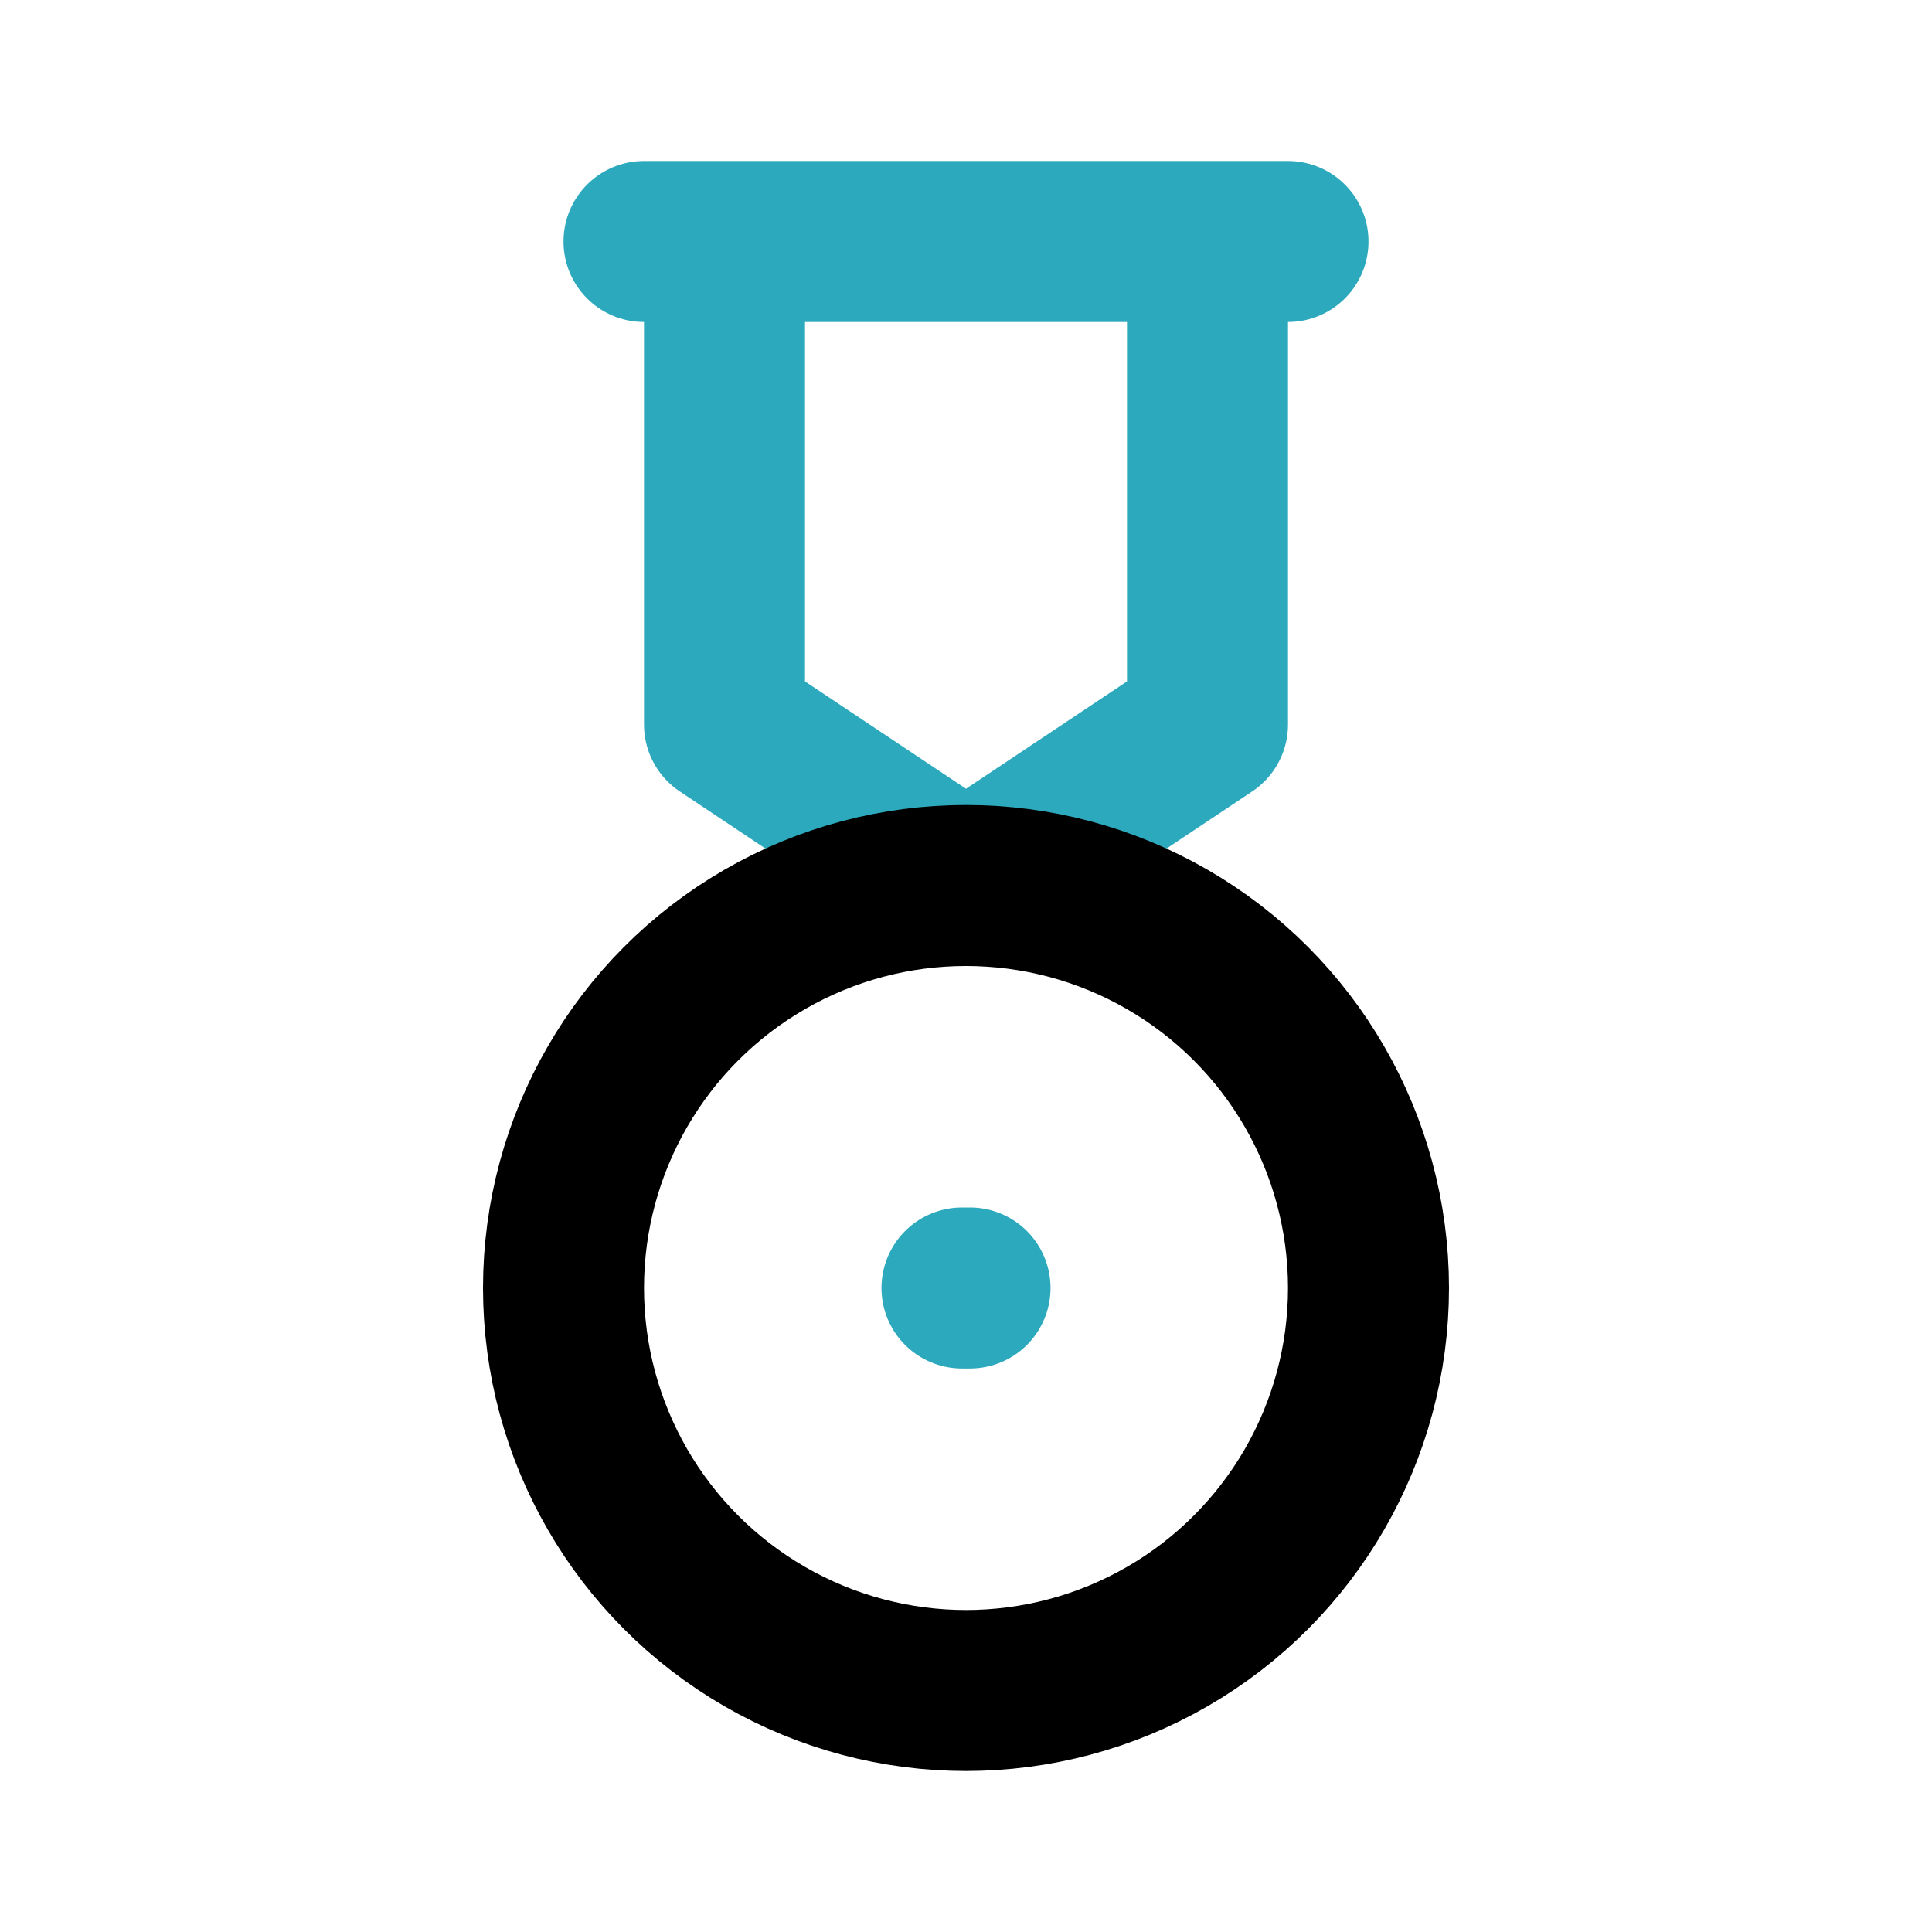
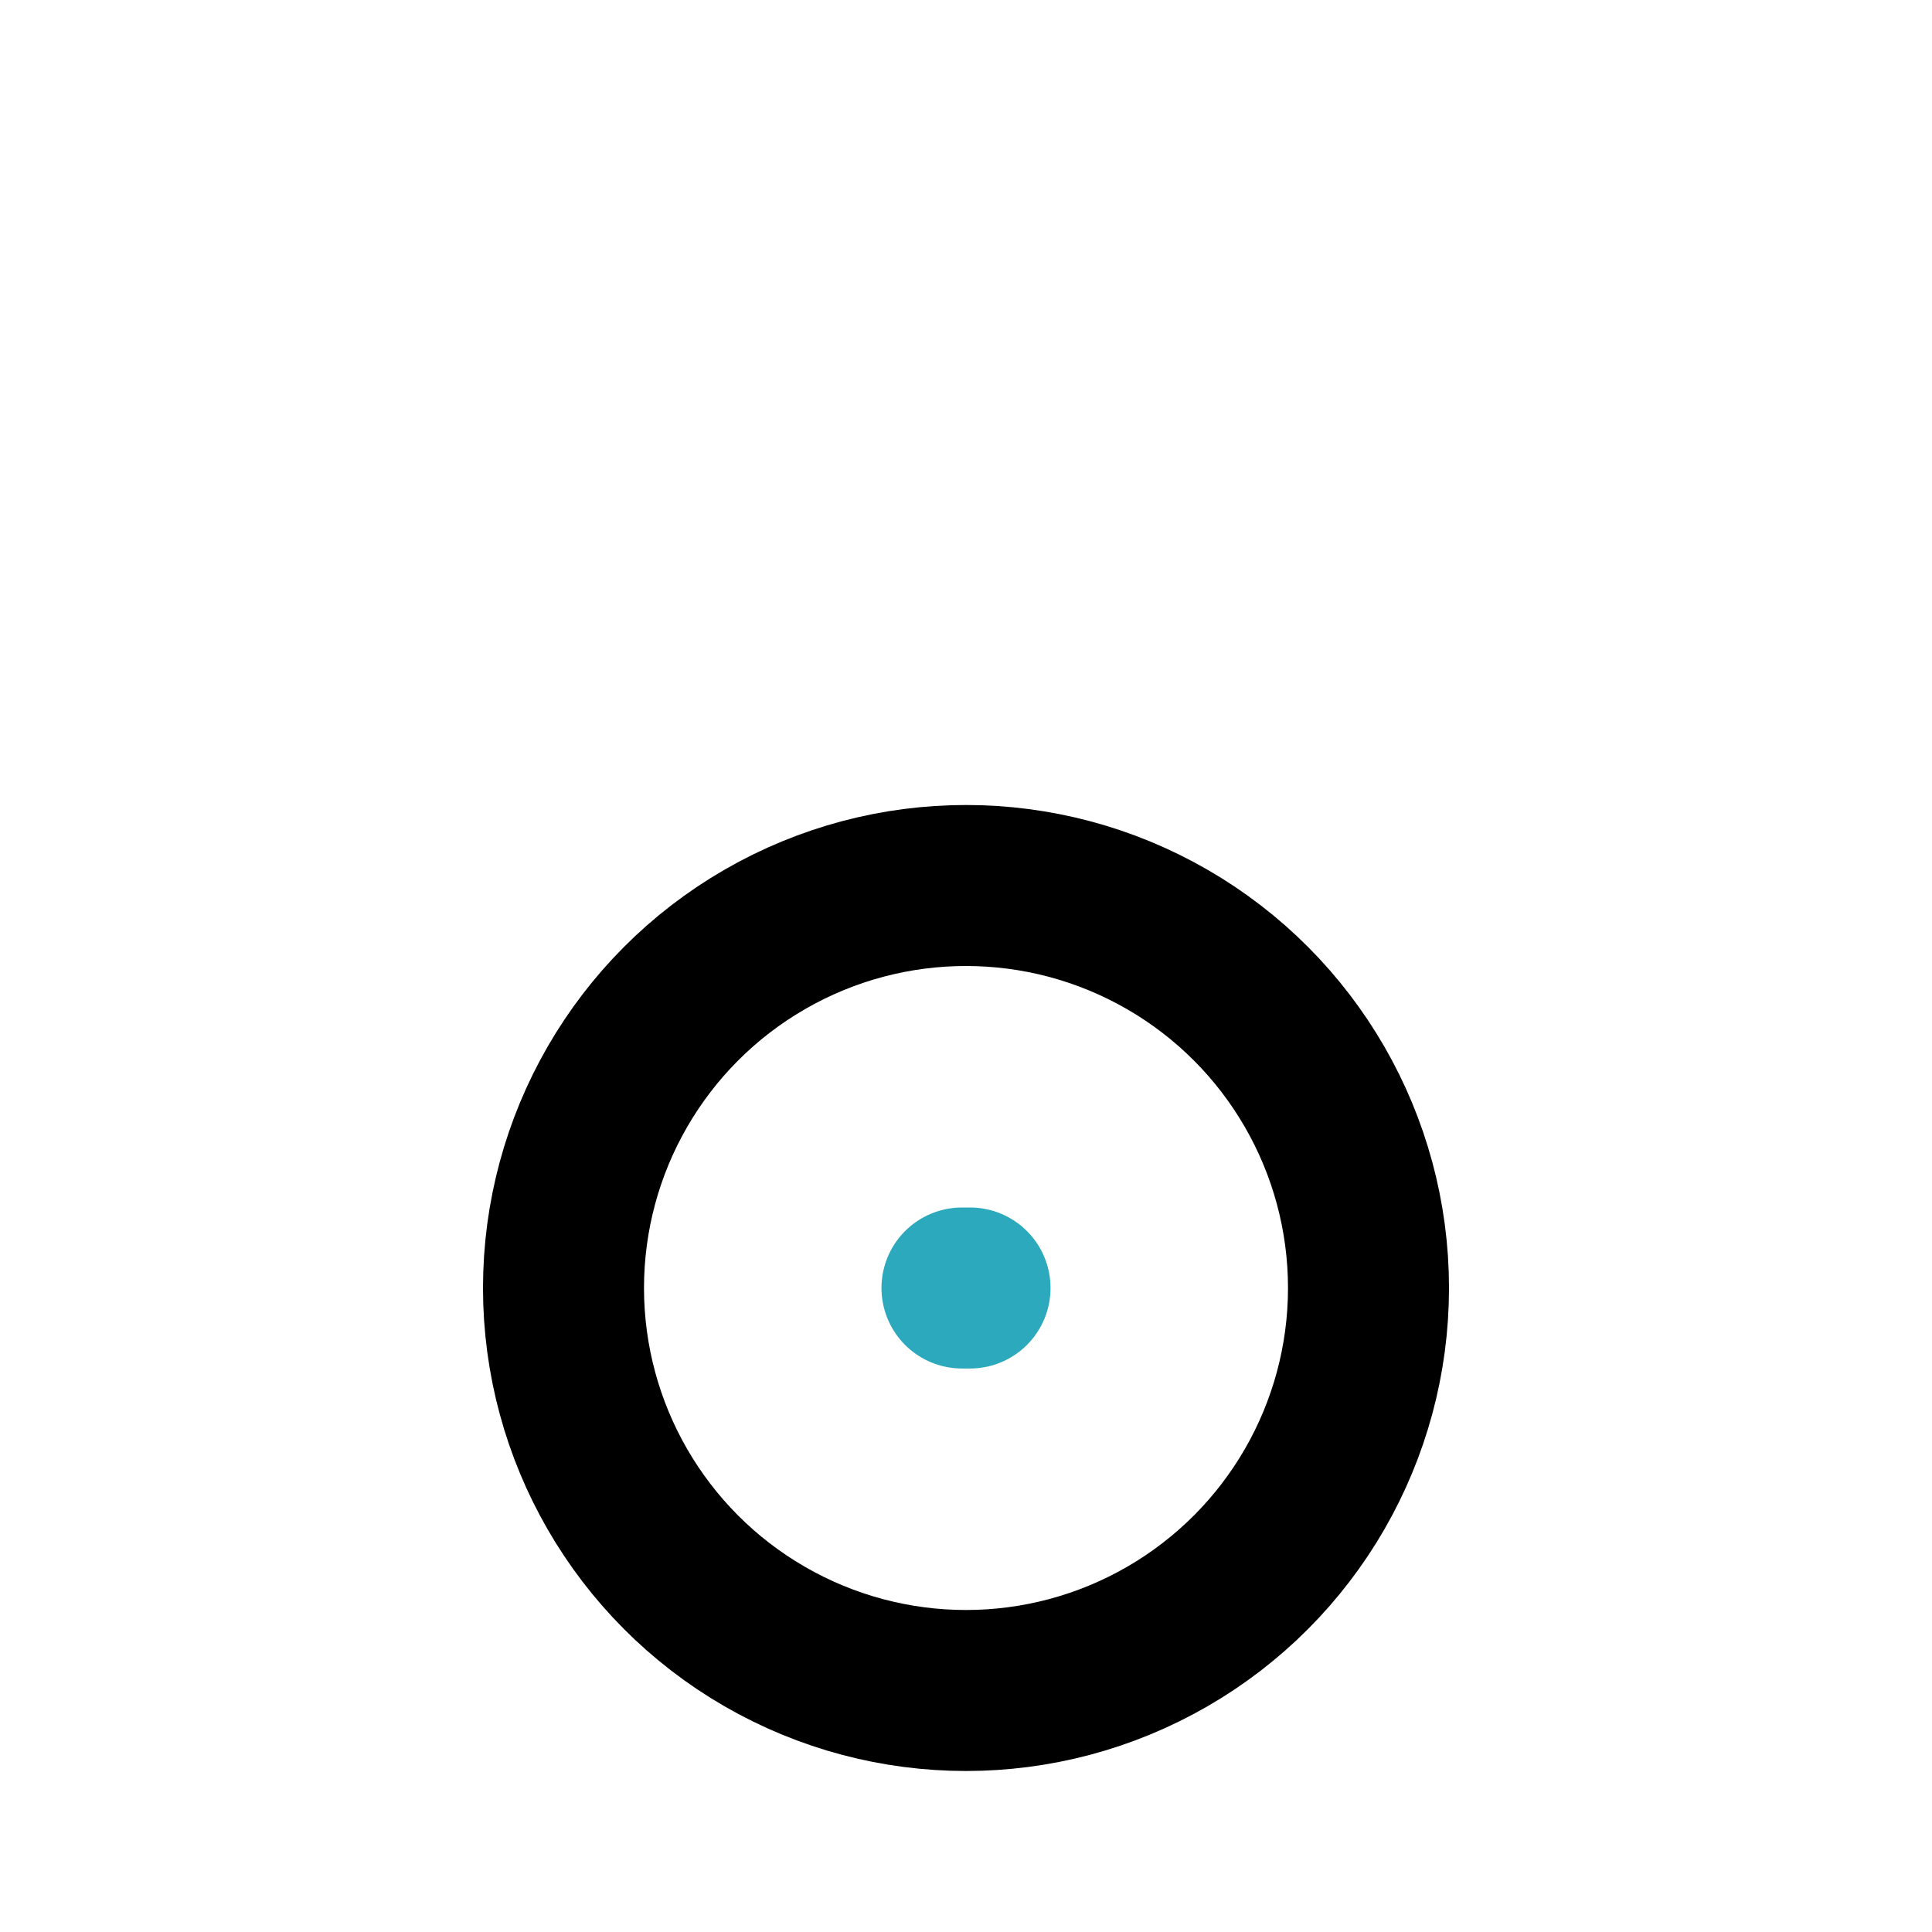
<svg xmlns="http://www.w3.org/2000/svg" fill="#000000" width="800px" height="800px" viewBox="0 0 24 24" id="high-quality-4" data-name="Line Color" class="icon line-color">
-   <path id="secondary" d="M15,3V9l-3,2L9,9V3ZM8,3h8" style="fill: none; stroke: rgb(44, 169, 188); stroke-linecap: round; stroke-linejoin: round; stroke-width: 2;" />
  <line id="secondary-upstroke" x1="11.95" y1="16" x2="12.05" y2="16" style="fill: none; stroke: rgb(44, 169, 188); stroke-linecap: round; stroke-linejoin: round; stroke-width: 2;" />
  <circle id="primary" cx="12" cy="16" r="5" style="fill: none; stroke: rgb(0, 0, 0); stroke-linecap: round; stroke-linejoin: round; stroke-width: 2;" />
</svg>